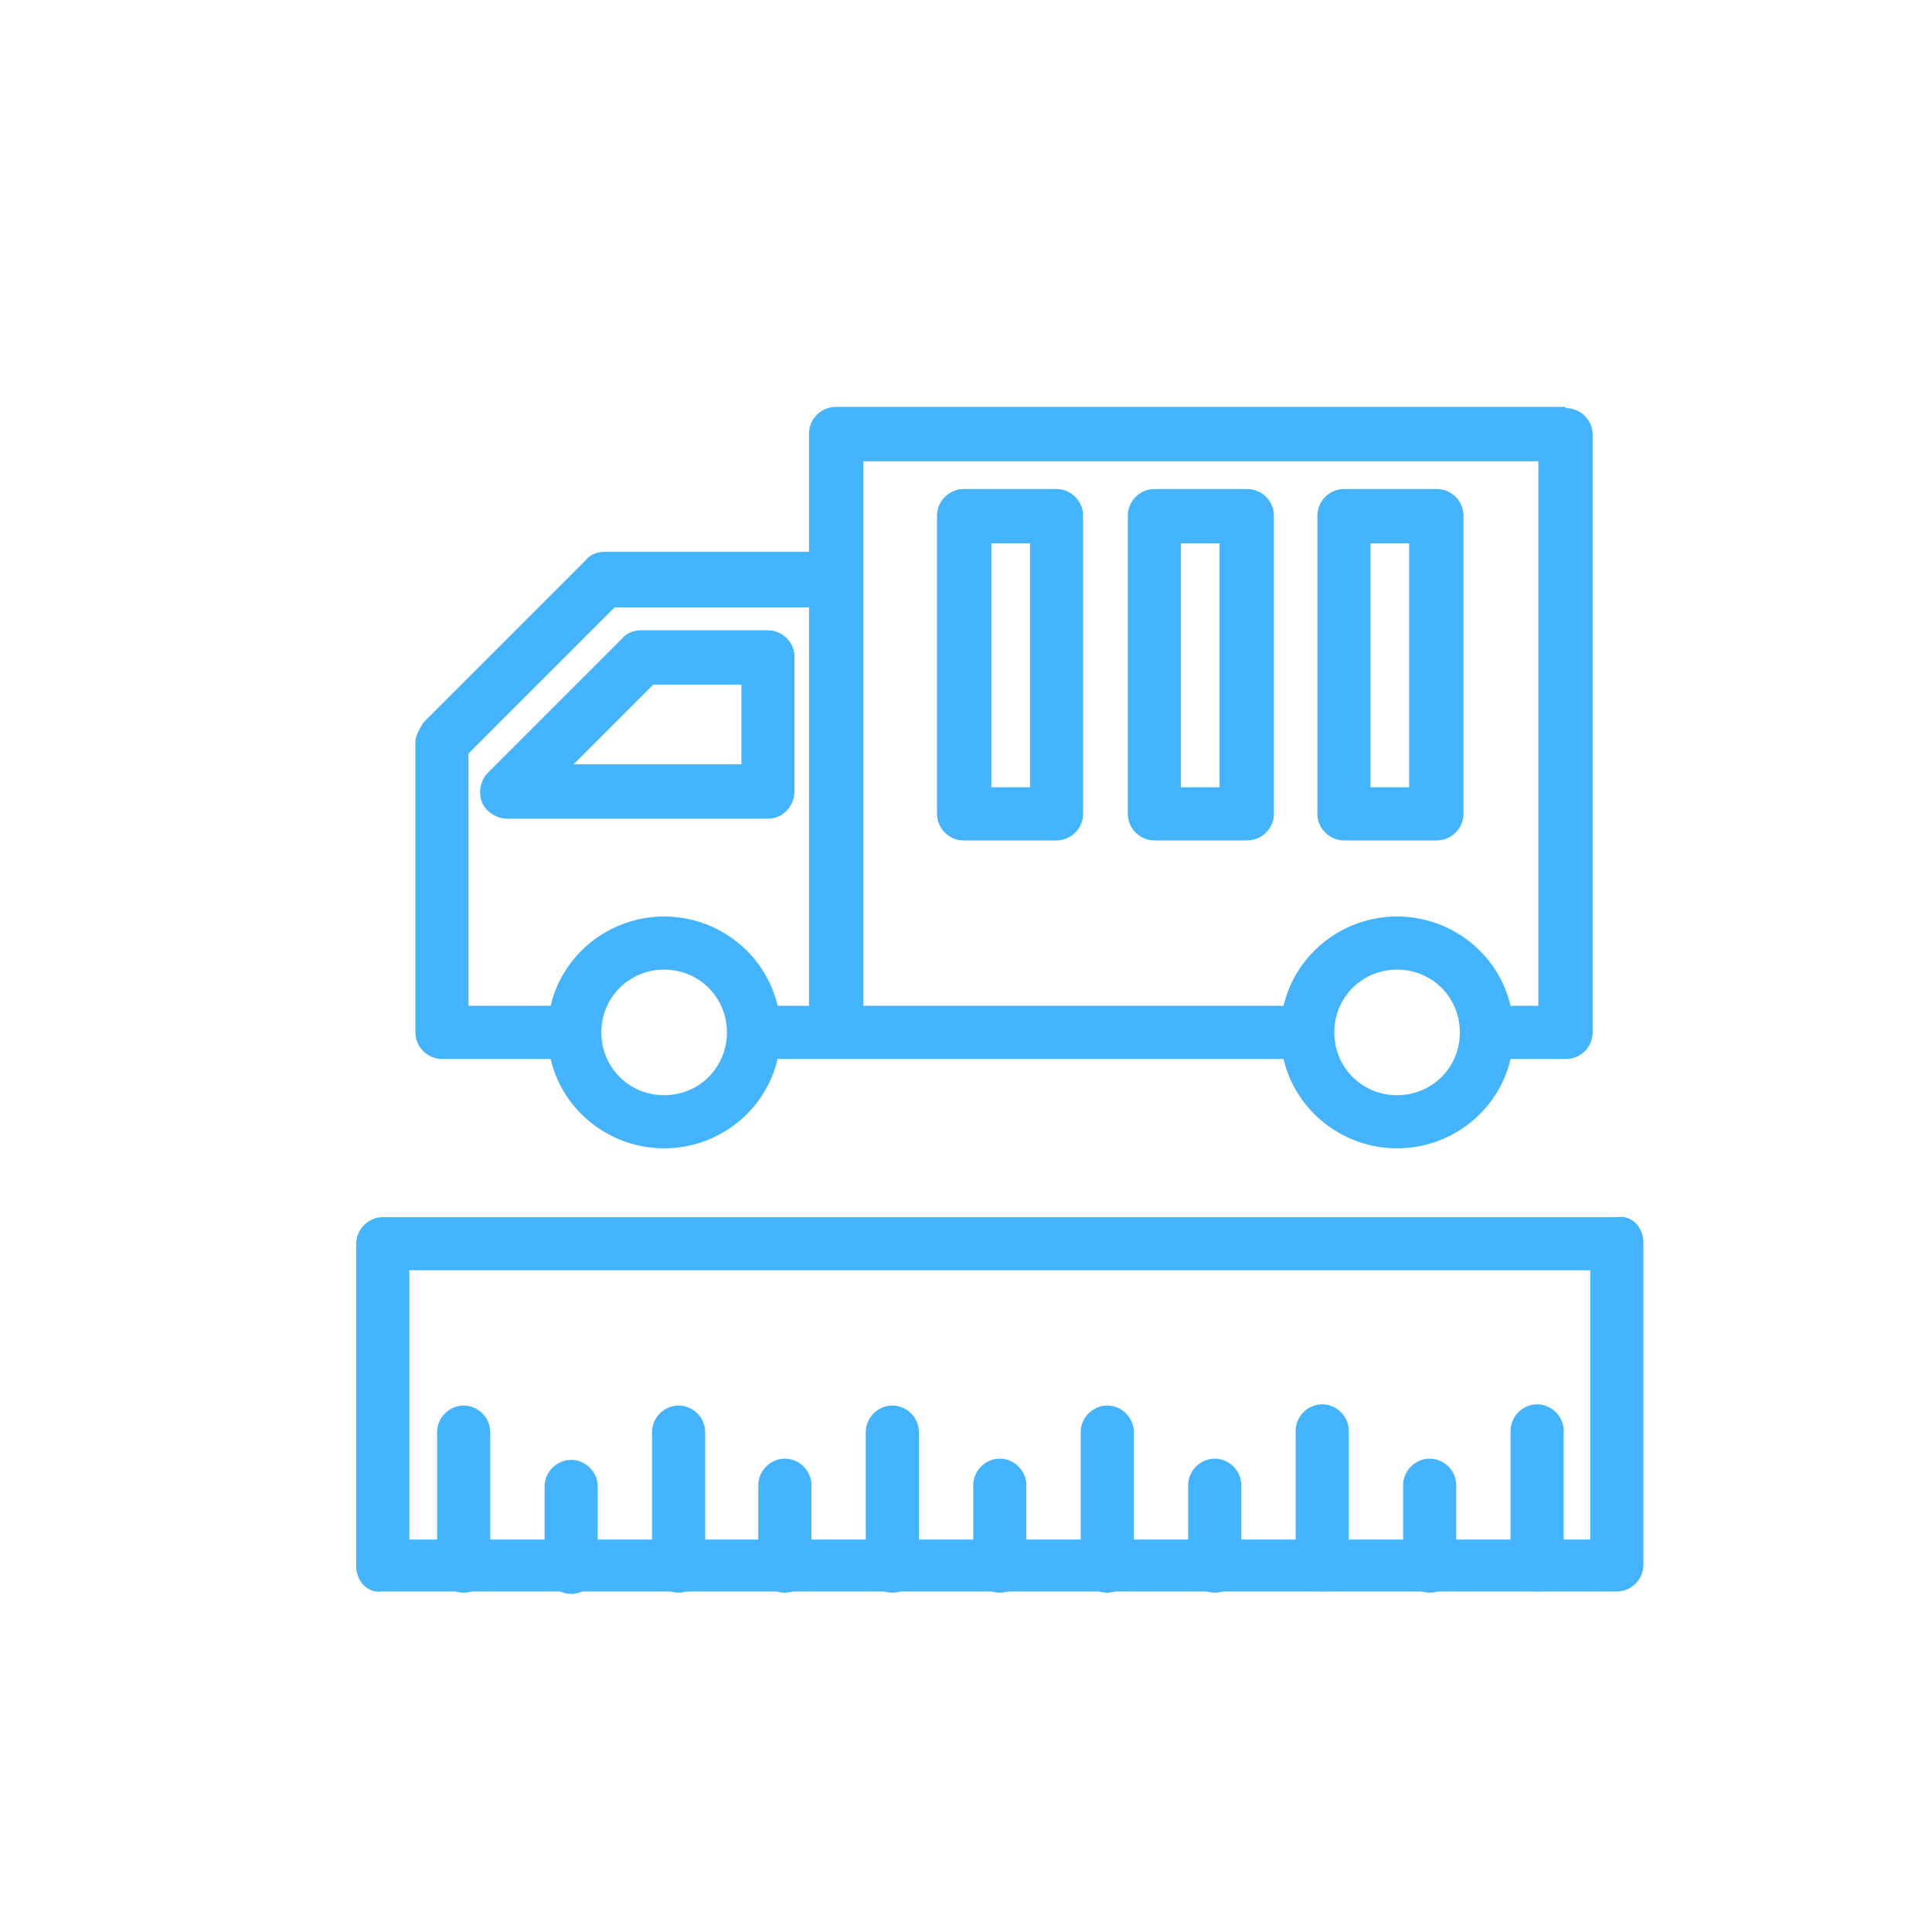
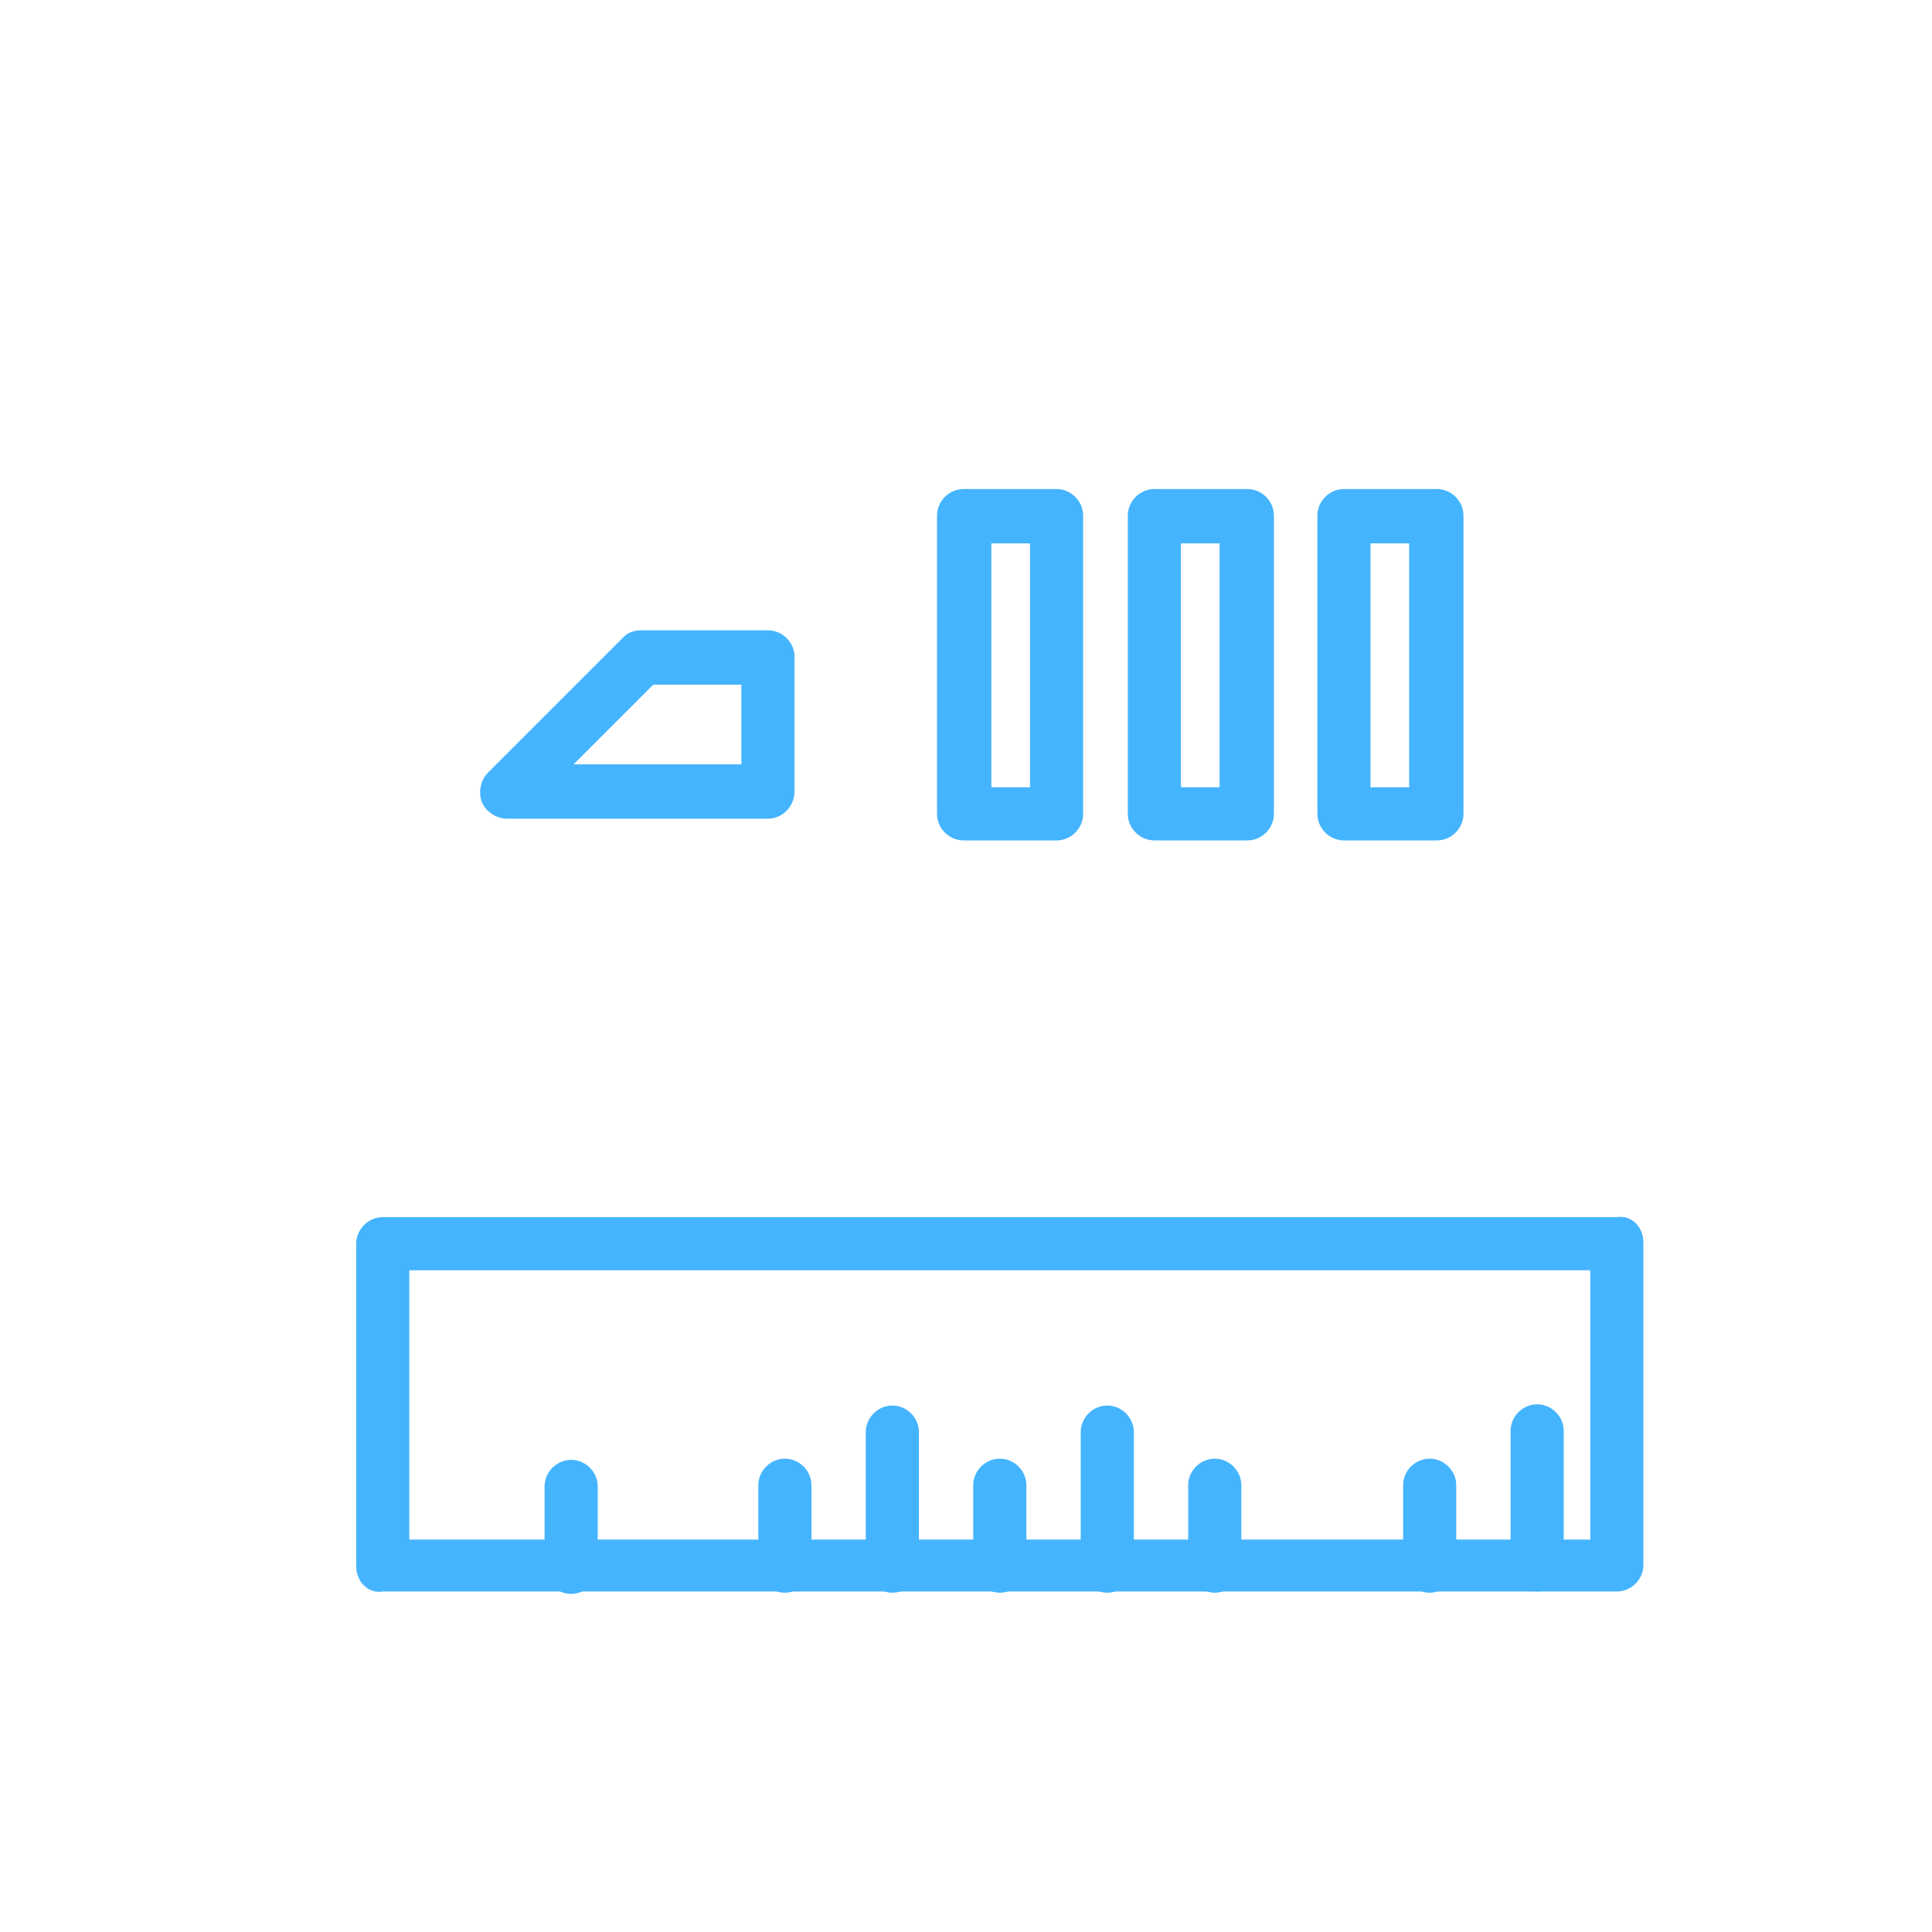
<svg xmlns="http://www.w3.org/2000/svg" version="1.1" viewBox="0 0 16 16">
  <defs>
    <style>
      .cls-1 {
        fill: #45b4fe;
      }
    </style>
  </defs>
  <g>
    <g id="Layer_1">
      <g id="Layer_1-2" data-name="Layer_1">
        <g>
          <path class="cls-1" d="M4.21,6.78h2.15c.12,0,.22-.1.22-.23v-1.11c0-.12-.1-.22-.22-.22h-1.05c-.06,0-.12.02-.16.07l-1.11,1.11c-.06.06-.08.16-.05.24.03.08.12.14.21.14h0ZM4.75,6.33l.66-.66h.73v.66h-1.39Z" />
-           <path class="cls-1" d="M12.96,3.37h-6.04c-.12,0-.22.1-.22.22v.98h-1.69c-.06,0-.12.02-.16.07l-1.34,1.34s-.07.1-.07.16v2.41c0,.12.1.22.22.22h.9c.1.43.49.74.94.74s.84-.31.94-.74h4.19c.1.43.49.74.94.74s.84-.31.94-.74h.46c.12,0,.22-.1.22-.22V3.6c0-.12-.1-.22-.22-.22h0ZM11.57,8.03c.29,0,.52.23.52.52s-.23.52-.52.52-.52-.23-.52-.52.23-.52.52-.52ZM12.74,3.82v4.51h-.23c-.1-.43-.49-.74-.94-.74s-.84.31-.94.74h-3.48V3.82h5.6-.01ZM5.5,8.03c.29,0,.52.23.52.52s-.23.52-.52.52-.52-.23-.52-.52.23-.52.52-.52ZM6.7,5.02v3.31h-.26c-.1-.43-.49-.74-.94-.74s-.84.31-.94.74h-.68v-2.09l1.21-1.21h1.61Z" />
          <path class="cls-1" d="M7.98,6.96h.77c.12,0,.22-.1.22-.22v-2.47c0-.12-.1-.22-.22-.22h-.77c-.12,0-.22.1-.22.22v2.47c0,.12.1.22.22.22ZM8.21,6.52v-2.02h.32v2.02h-.32Z" />
          <path class="cls-1" d="M9.56,6.96h.77c.12,0,.22-.1.22-.22v-2.47c0-.12-.1-.22-.22-.22h-.77c-.12,0-.22.1-.22.22v2.47c0,.12.1.22.22.22ZM9.78,6.52v-2.02h.32v2.02h-.32Z" />
          <path class="cls-1" d="M11.13,6.96h.77c.12,0,.22-.1.22-.22v-2.47c0-.12-.1-.22-.22-.22h-.77c-.12,0-.22.1-.22.22v2.47c0,.12.1.22.22.22ZM11.35,6.52v-2.02h.32v2.02h-.32Z" />
        </g>
      </g>
      <g id="Layer_1-3" data-name="Layer_1">
        <g>
-           <path class="cls-1" d="M4.06,11.86v1.11c0,.12-.1.22-.22.22s-.22-.1-.22-.22v-1.11c0-.12.1-.22.22-.22s.22.1.22.22Z" />
          <path class="cls-1" d="M4.95,12.31v.67c0,.12-.1.22-.22.22s-.22-.1-.22-.22v-.67c0-.12.1-.22.22-.22s.22.1.22.22Z" />
-           <path class="cls-1" d="M5.84,11.86v1.11c0,.12-.1.22-.22.22s-.22-.1-.22-.22v-1.11c0-.12.1-.22.22-.22s.22.1.22.22Z" />
          <path class="cls-1" d="M6.72,12.3v.67c0,.12-.1.22-.22.22s-.22-.1-.22-.22v-.67c0-.12.1-.22.22-.22s.22.1.22.22Z" />
          <path class="cls-1" d="M7.61,11.86v1.11c0,.12-.1.22-.22.22s-.22-.1-.22-.22v-1.11c0-.12.1-.22.22-.22s.22.1.22.22Z" />
          <path class="cls-1" d="M8.5,12.3v.67c0,.12-.1.22-.22.22s-.22-.1-.22-.22v-.67c0-.12.1-.22.22-.22s.22.1.22.22Z" />
          <path class="cls-1" d="M9.39,11.86v1.11c0,.12-.1.22-.22.22s-.22-.1-.22-.22v-1.11c0-.12.1-.22.22-.22s.22.1.22.22Z" />
          <path class="cls-1" d="M10.28,12.3v.67c0,.12-.1.22-.22.22s-.22-.1-.22-.22v-.67c0-.12.1-.22.22-.22s.22.1.22.22Z" />
-           <path class="cls-1" d="M11.17,11.85v1.11c0,.12-.1.22-.22.22s-.22-.1-.22-.22v-1.11c0-.12.1-.22.22-.22s.22.1.22.22Z" />
          <path class="cls-1" d="M12.06,12.3v.67c0,.12-.1.22-.22.22s-.22-.1-.22-.22v-.67c0-.12.1-.22.22-.22s.22.1.22.22Z" />
          <path class="cls-1" d="M12.95,11.85v1.11c0,.12-.1.22-.22.22s-.22-.1-.22-.22v-1.11c0-.12.1-.22.22-.22s.22.1.22.22Z" />
          <path class="cls-1" d="M13.61,10.29v2.67c0,.12-.1.22-.22.22H3.17c-.12.02-.22-.08-.22-.21v-2.67c0-.12.1-.22.22-.22h10.22c.12-.02.22.08.22.21ZM13.17,12.74v-2.22H3.39v2.23h9.78Z" />
        </g>
      </g>
    </g>
  </g>
</svg>